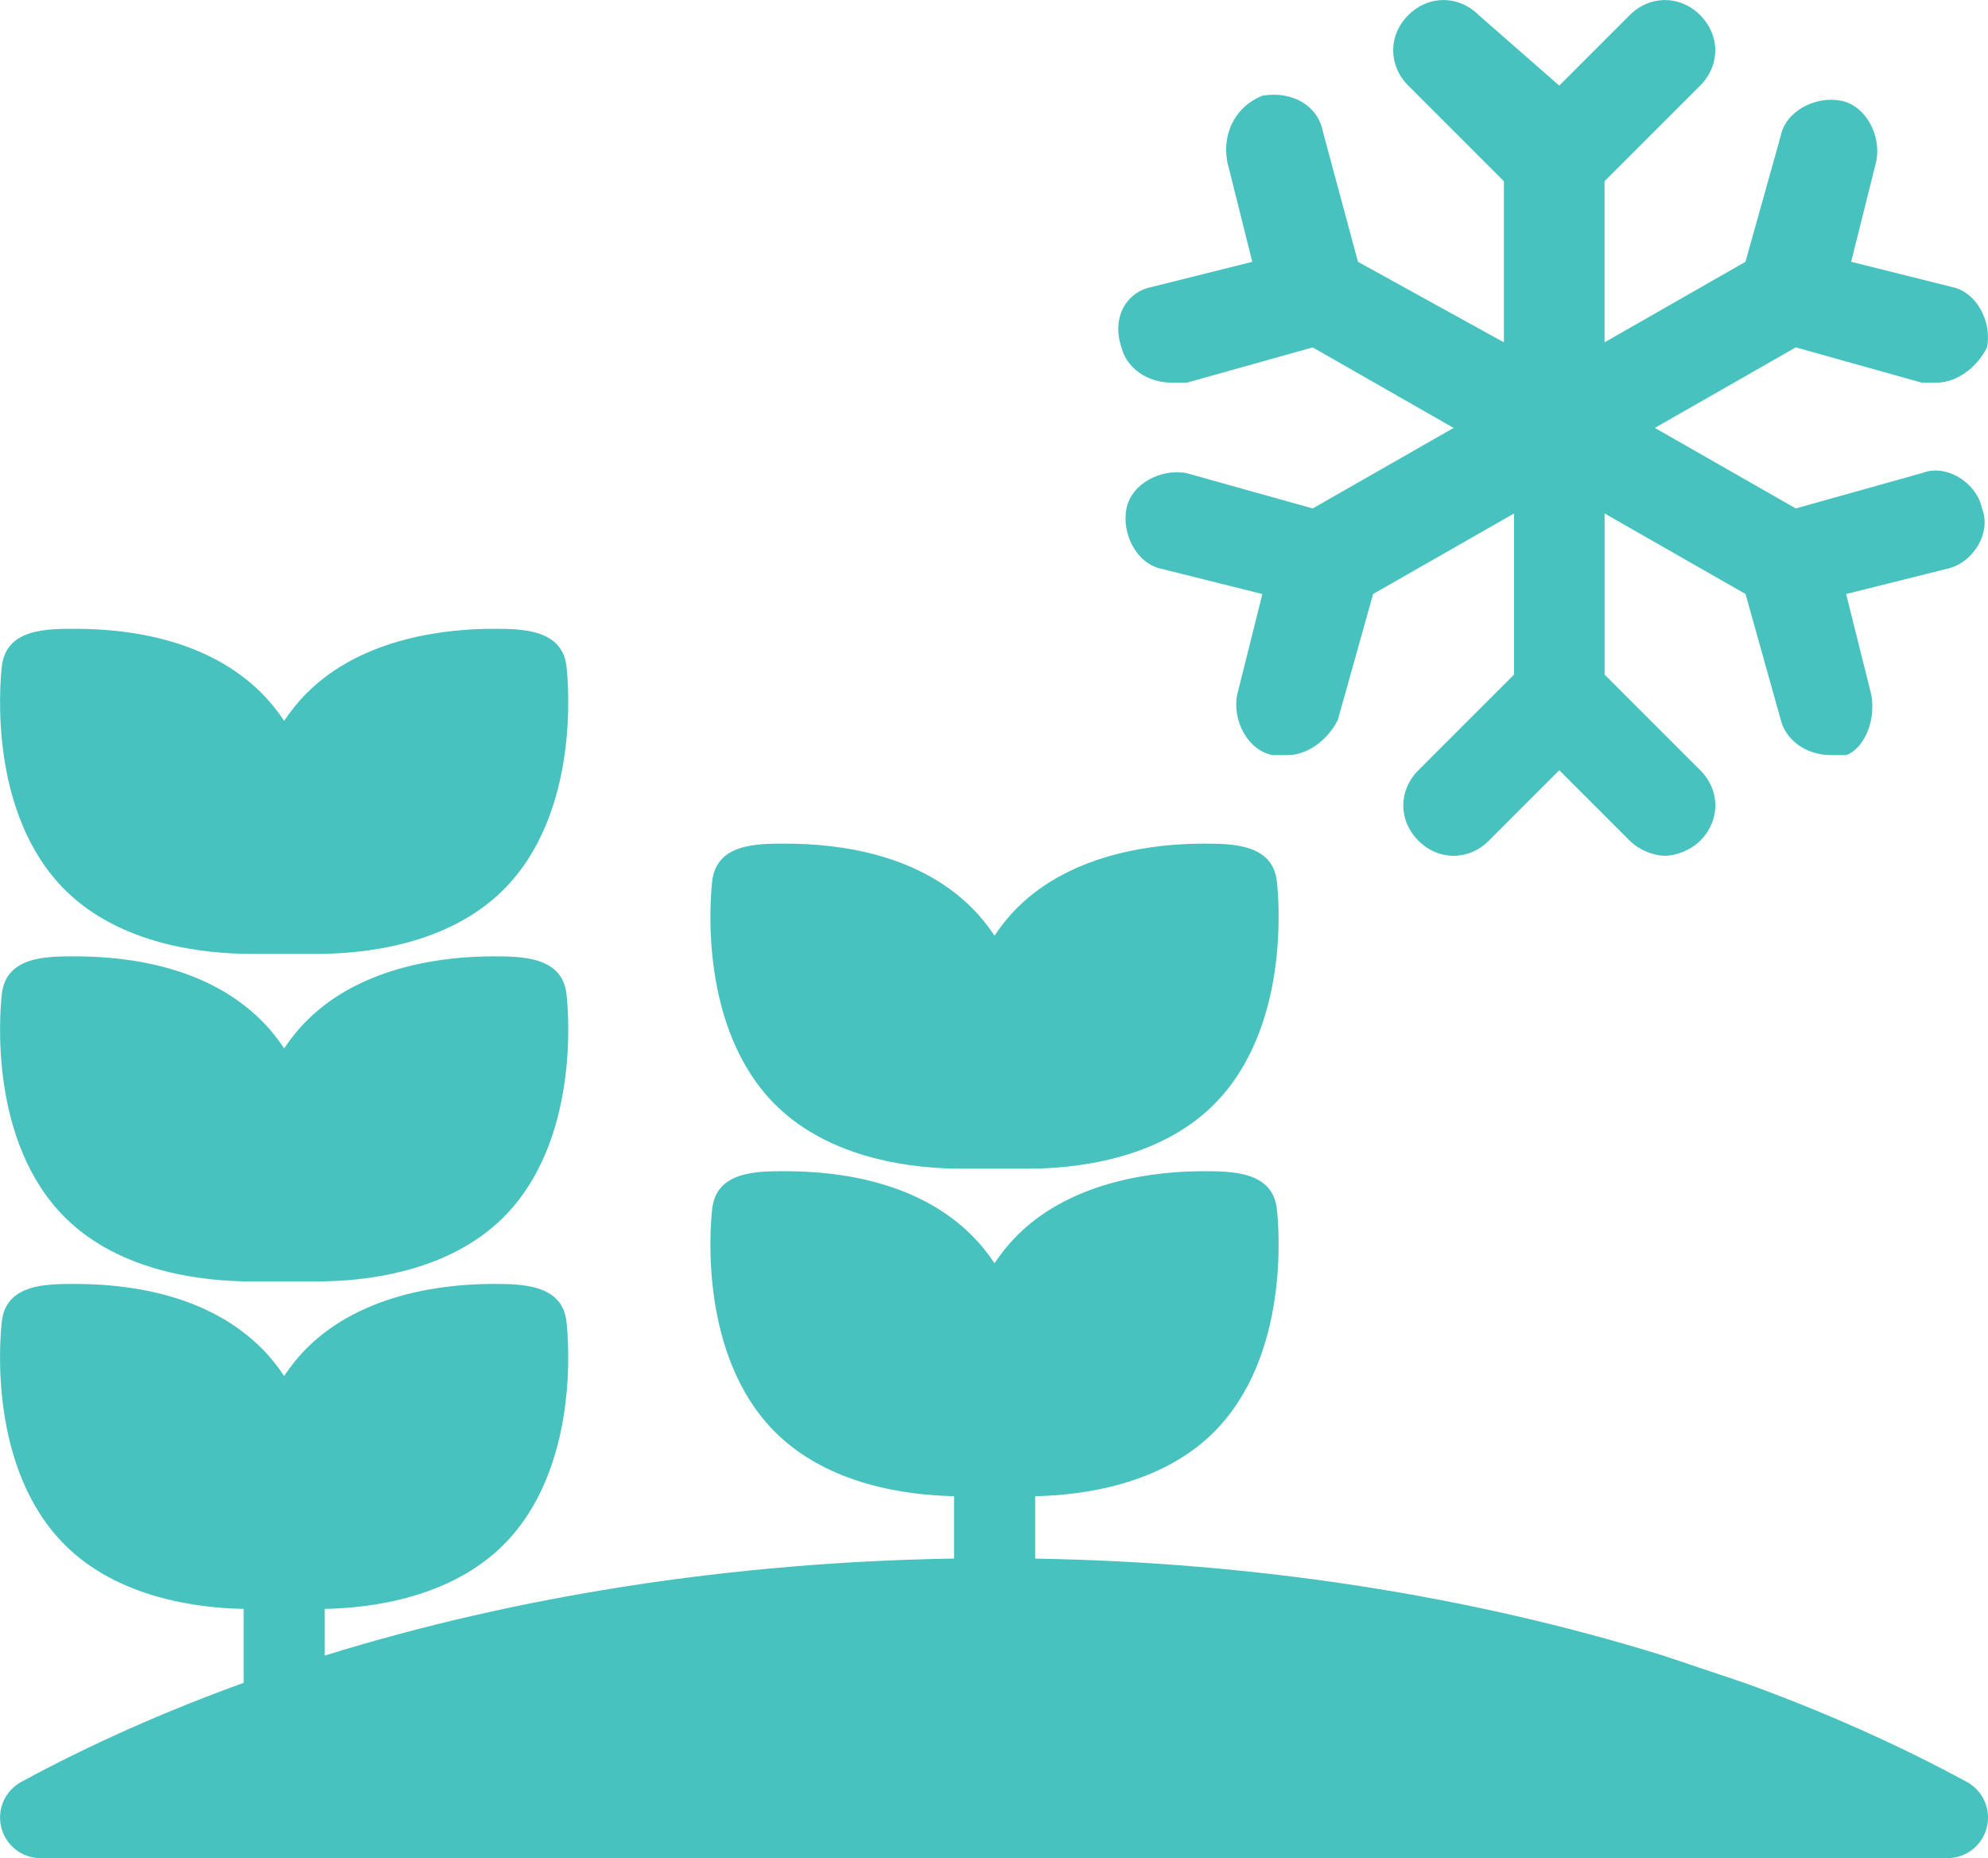
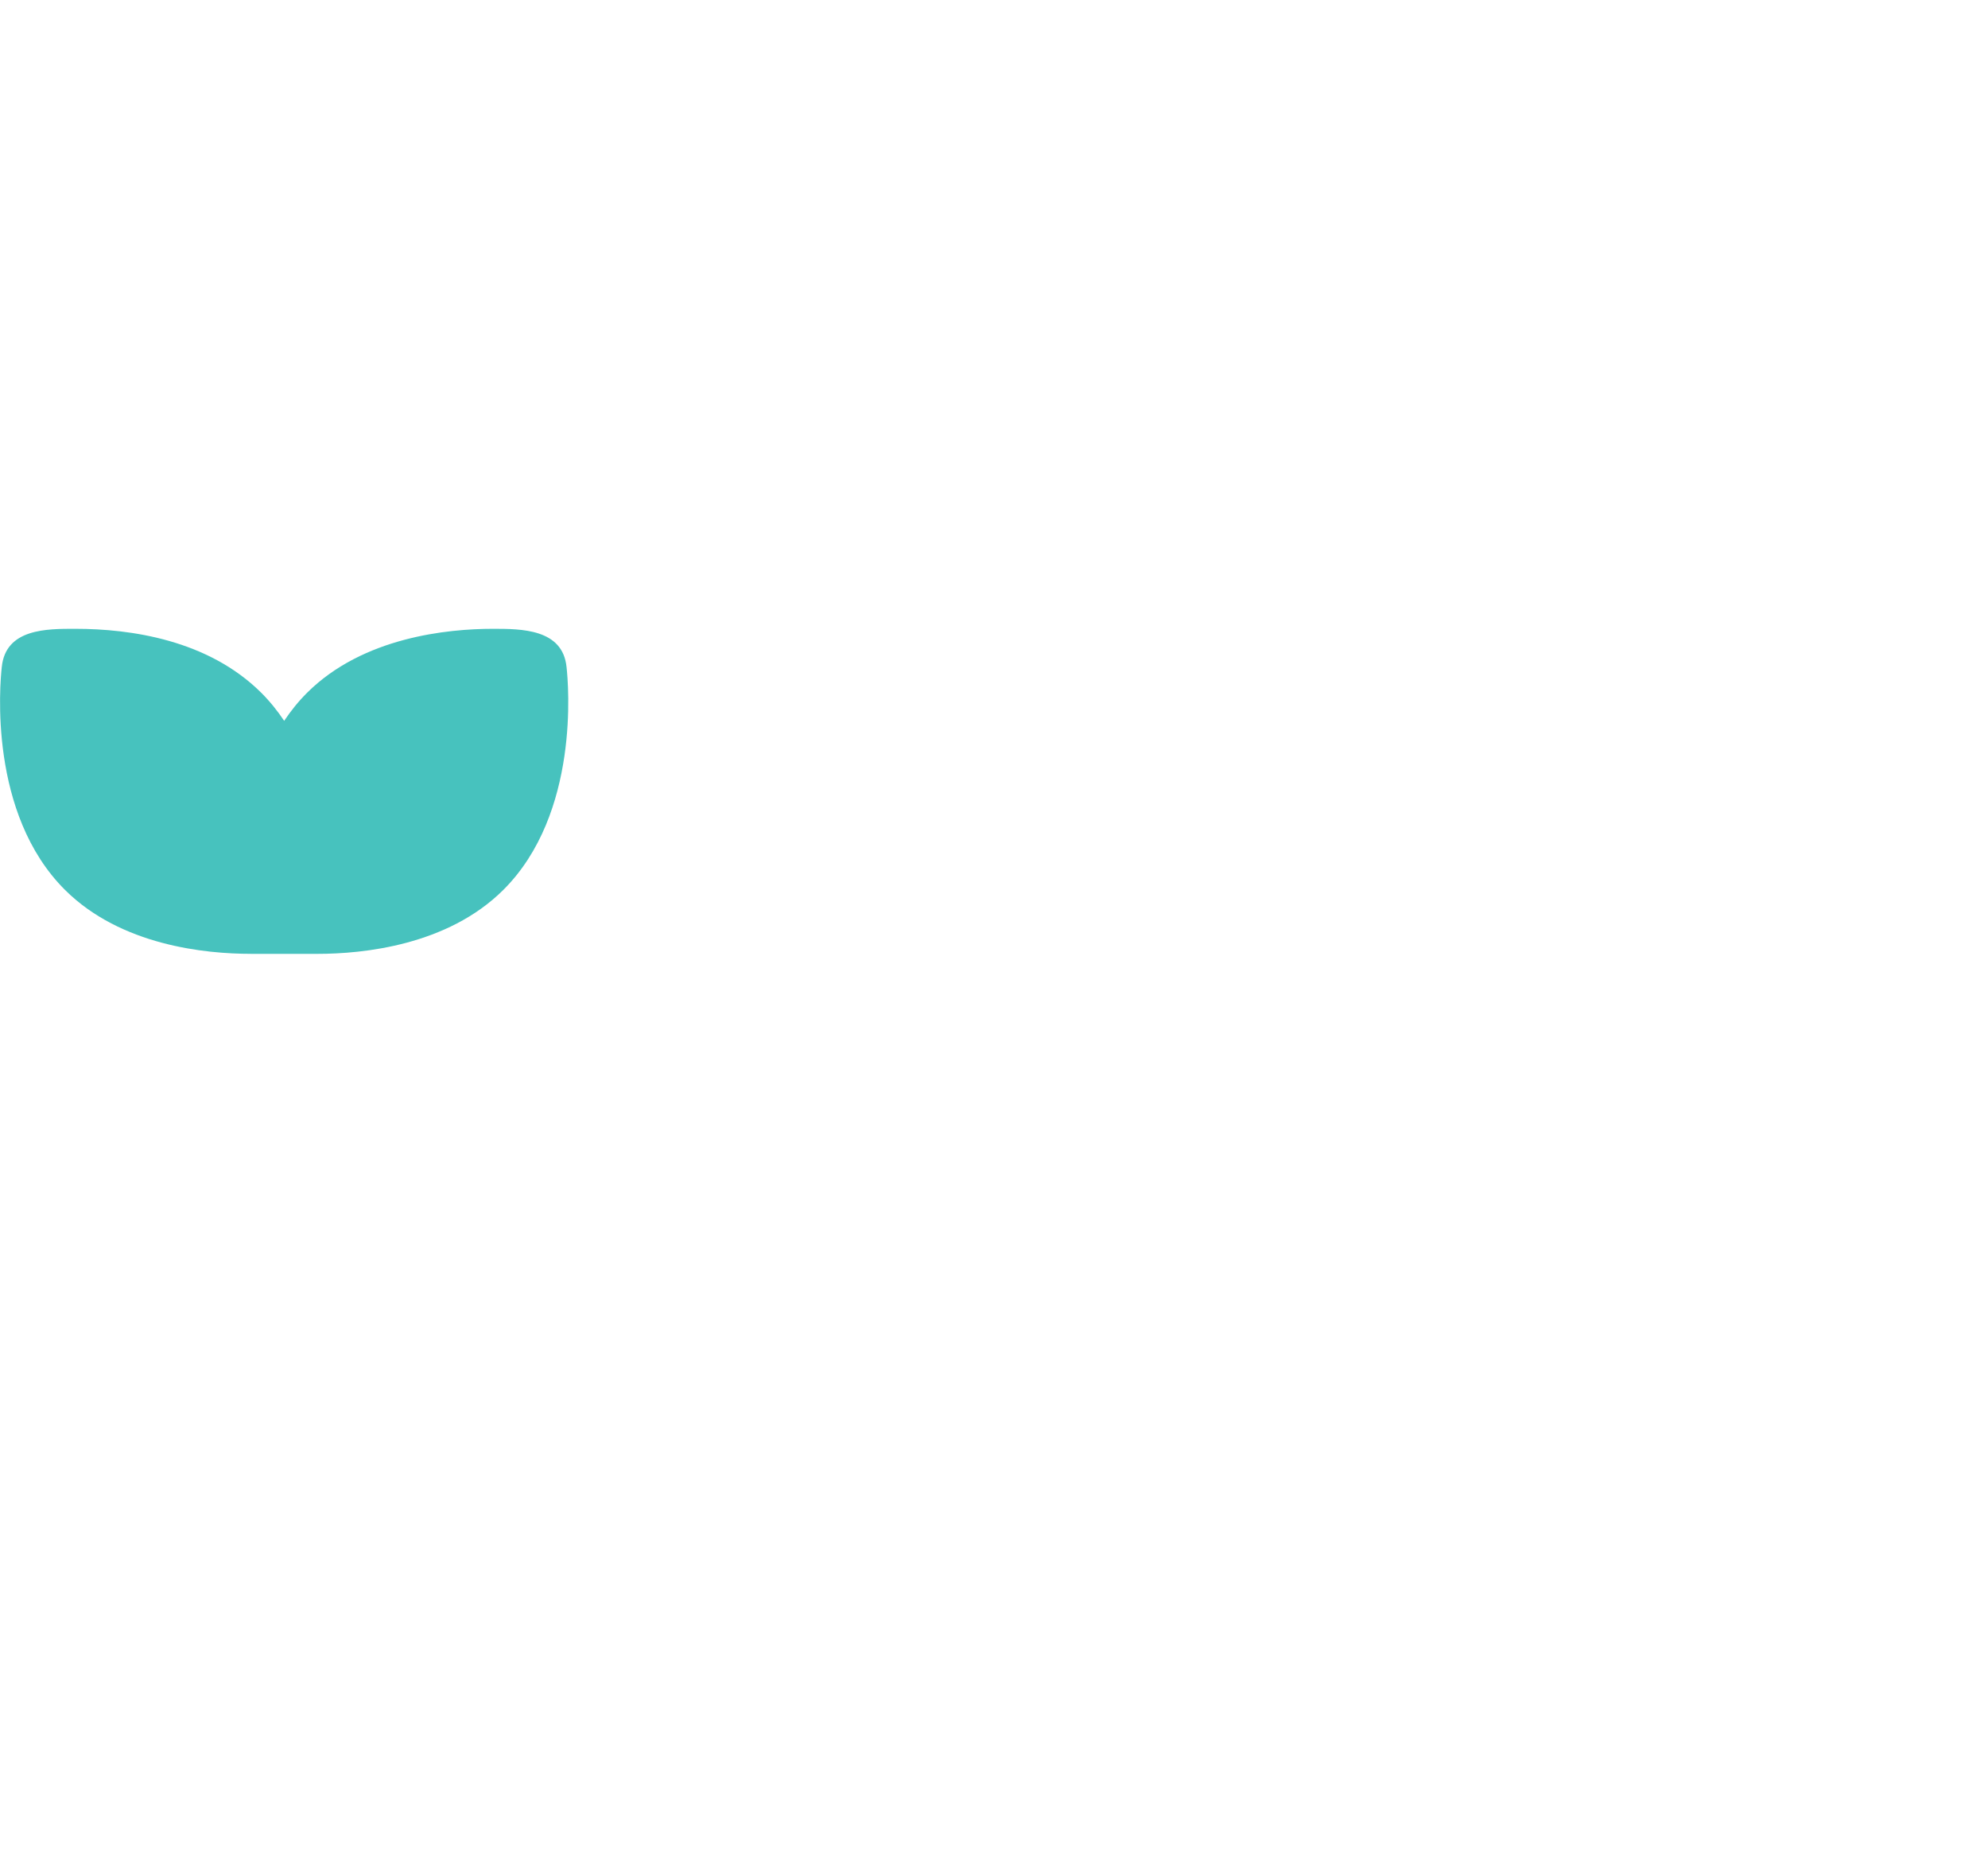
<svg xmlns="http://www.w3.org/2000/svg" id="Layer_2" viewBox="0 0 799.98 747.56">
  <defs>
    <style>.cls-1{fill:#47c2be;}</style>
  </defs>
  <g id="Layer_1-2">
-     <path class="cls-1" d="M386.81,470.18c-4.57,0-6.51,0-6.94,0,.86,0,7.47,0,7.77,0,0,0-.03,0-.05,0h26c18.27,0,52.28-3.34,74.77-25.69,30.89-30.72,26.24-82.83,25.47-89.7-1.56-15.37-18.2-15.38-29.59-15.38-18.27,0-52.29,3.34-74.78,25.69-3.54,3.52-6.59,7.34-9.26,11.33-2.67-3.99-5.72-7.81-9.26-11.33-21.37-21.23-52.46-25.69-74.78-25.69-11.32,0-28.05-.17-29.6,15.4-.77,6.92-5.4,58.98,25.48,89.68,22.5,22.35,56.5,25.69,74.77,25.68Z" />
-     <path class="cls-1" d="M669.37,666.09c-77.52-24.09-163.77-37.56-252.81-39.04v-25.11c18.8-.37,50.47-4.46,71.8-25.66,30.89-30.72,26.24-82.83,25.47-89.7-1.56-15.37-18.2-15.38-29.59-15.38-18.27,0-52.29,3.34-74.78,25.69-3.54,3.52-6.59,7.34-9.26,11.33-2.67-3.99-5.72-7.81-9.26-11.33-21.37-21.23-52.46-25.69-74.78-25.69-11.32,0-28.05-.17-29.6,15.4-.77,6.91-5.4,58.98,25.48,89.68,21.36,21.22,53.08,25.3,71.87,25.65v25.1c-89.18,1.45-175.57,14.91-253.22,39.03v-18.77c18.8-.37,50.47-4.46,71.8-25.66,30.89-30.72,26.24-82.83,25.48-89.7-1.56-15.37-18.2-15.38-29.59-15.38-18.27,0-52.29,3.34-74.78,25.69-3.54,3.52-6.59,7.34-9.26,11.33-2.67-3.99-5.72-7.81-9.26-11.33-21.37-21.23-52.46-25.69-74.78-25.69-11.32,0-28.05-.17-29.6,15.4-.77,6.92-5.4,58.98,25.48,89.68,21.36,21.22,53.08,25.3,71.87,25.66v29.74c-31.69,11.46-61.68,24.76-89.49,39.85-6.57,3.56-9.88,11.12-8.04,18.37,1.84,7.24,8.35,12.31,15.82,12.31h767.32c7.47,0,13.99-5.07,15.82-12.31,1.84-7.24-1.47-14.8-8.04-18.37-27.79-15.07-57.75-28.37-89.41-39.82" />
-     <path class="cls-1" d="M100.95,515.53h26.78c18.27,0,52.28-3.34,74.77-25.69,30.89-30.72,26.24-82.83,25.48-89.7-1.56-15.37-18.2-15.38-29.59-15.38-18.27,0-52.29,3.34-74.78,25.69-3.54,3.52-6.59,7.34-9.26,11.33-2.67-3.99-5.72-7.81-9.26-11.33-21.37-21.23-52.46-25.69-74.78-25.69-11.32,0-28.05-.17-29.6,15.4-.77,6.91-5.4,58.98,25.48,89.68,22.49,22.35,56.5,25.69,74.77,25.69Z" />
    <path class="cls-1" d="M100.95,383.75c-4.57,0-6.51,0-6.94,0,.86,0,7.47,0,7.77,0,0,0-.03,0-.05,0h26c18.27,0,52.28-3.34,74.77-25.69,30.89-30.72,26.24-82.83,25.48-89.7-1.56-15.37-18.2-15.38-29.59-15.38-18.27,0-52.29,3.34-74.78,25.69-3.54,3.52-6.59,7.34-9.26,11.33-2.67-3.99-5.72-7.81-9.26-11.33-21.37-21.23-52.46-25.69-74.78-25.69-11.32,0-28.05-.17-29.6,15.4-.77,6.92-5.4,58.98,25.48,89.68,22.49,22.35,56.5,25.69,74.77,25.68Z" />
-     <path class="cls-1" d="M753.01,279.48l-10.13-40.5,40.5-10.13c10.13-2.03,18.23-14.18,14.18-24.3-2.03-10.13-14.18-18.23-24.3-14.18l-50.63,14.18-56.71-32.4,56.71-32.4,50.63,14.18h6.08c8.1,0,16.2-6.08,20.25-14.18,2.03-10.13-4.05-22.28-14.18-24.3l-40.5-10.13,10.13-40.5c2.03-10.13-4.05-22.28-14.18-24.3-10.13-2.03-22.28,4.05-24.3,14.18l-14.18,50.63-56.71,32.4v-64.81l38.48-38.48c8.1-8.1,8.1-20.25,0-28.35-8.1-8.1-20.25-8.1-28.35,0l-28.35,28.35-32.4-28.35c-8.1-8.1-20.25-8.1-28.35,0-8.1,8.1-8.1,20.25,0,28.35l38.48,38.48v64.81l-58.73-32.4-14.18-52.65c-2.03-10.13-12.15-16.2-24.3-14.18-10.13,4.05-16.2,14.18-14.18,26.33l10.13,40.5-40.5,10.13c-10.13,2.03-16.2,12.15-12.15,24.3,2.03,8.1,10.13,14.18,20.25,14.18h6.08l50.63-14.18,56.71,32.4-56.71,32.4-50.63-14.18c-10.13-2.03-22.28,4.05-24.3,14.18-2.03,10.13,4.05,22.28,14.18,24.3l40.5,10.13-10.13,40.5c-2.03,10.13,4.05,22.28,14.18,24.3h6.08c8.1,0,16.2-6.08,20.25-14.18l14.18-50.63,56.71-32.4v64.81l-38.48,38.48c-8.1,8.1-8.1,20.25,0,28.35,8.1,8.1,20.25,8.1,28.35,0l28.35-28.35,28.35,28.35c4.05,4.05,10.13,6.08,14.18,6.08s10.13-2.03,14.18-6.08c8.1-8.1,8.1-20.25,0-28.35l-38.48-38.48v-64.81l56.71,32.4,14.18,50.63c2.03,8.1,10.13,14.18,20.25,14.18h6.08c6.08-2.03,12.15-12.15,10.13-24.3Z" />
  </g>
</svg>